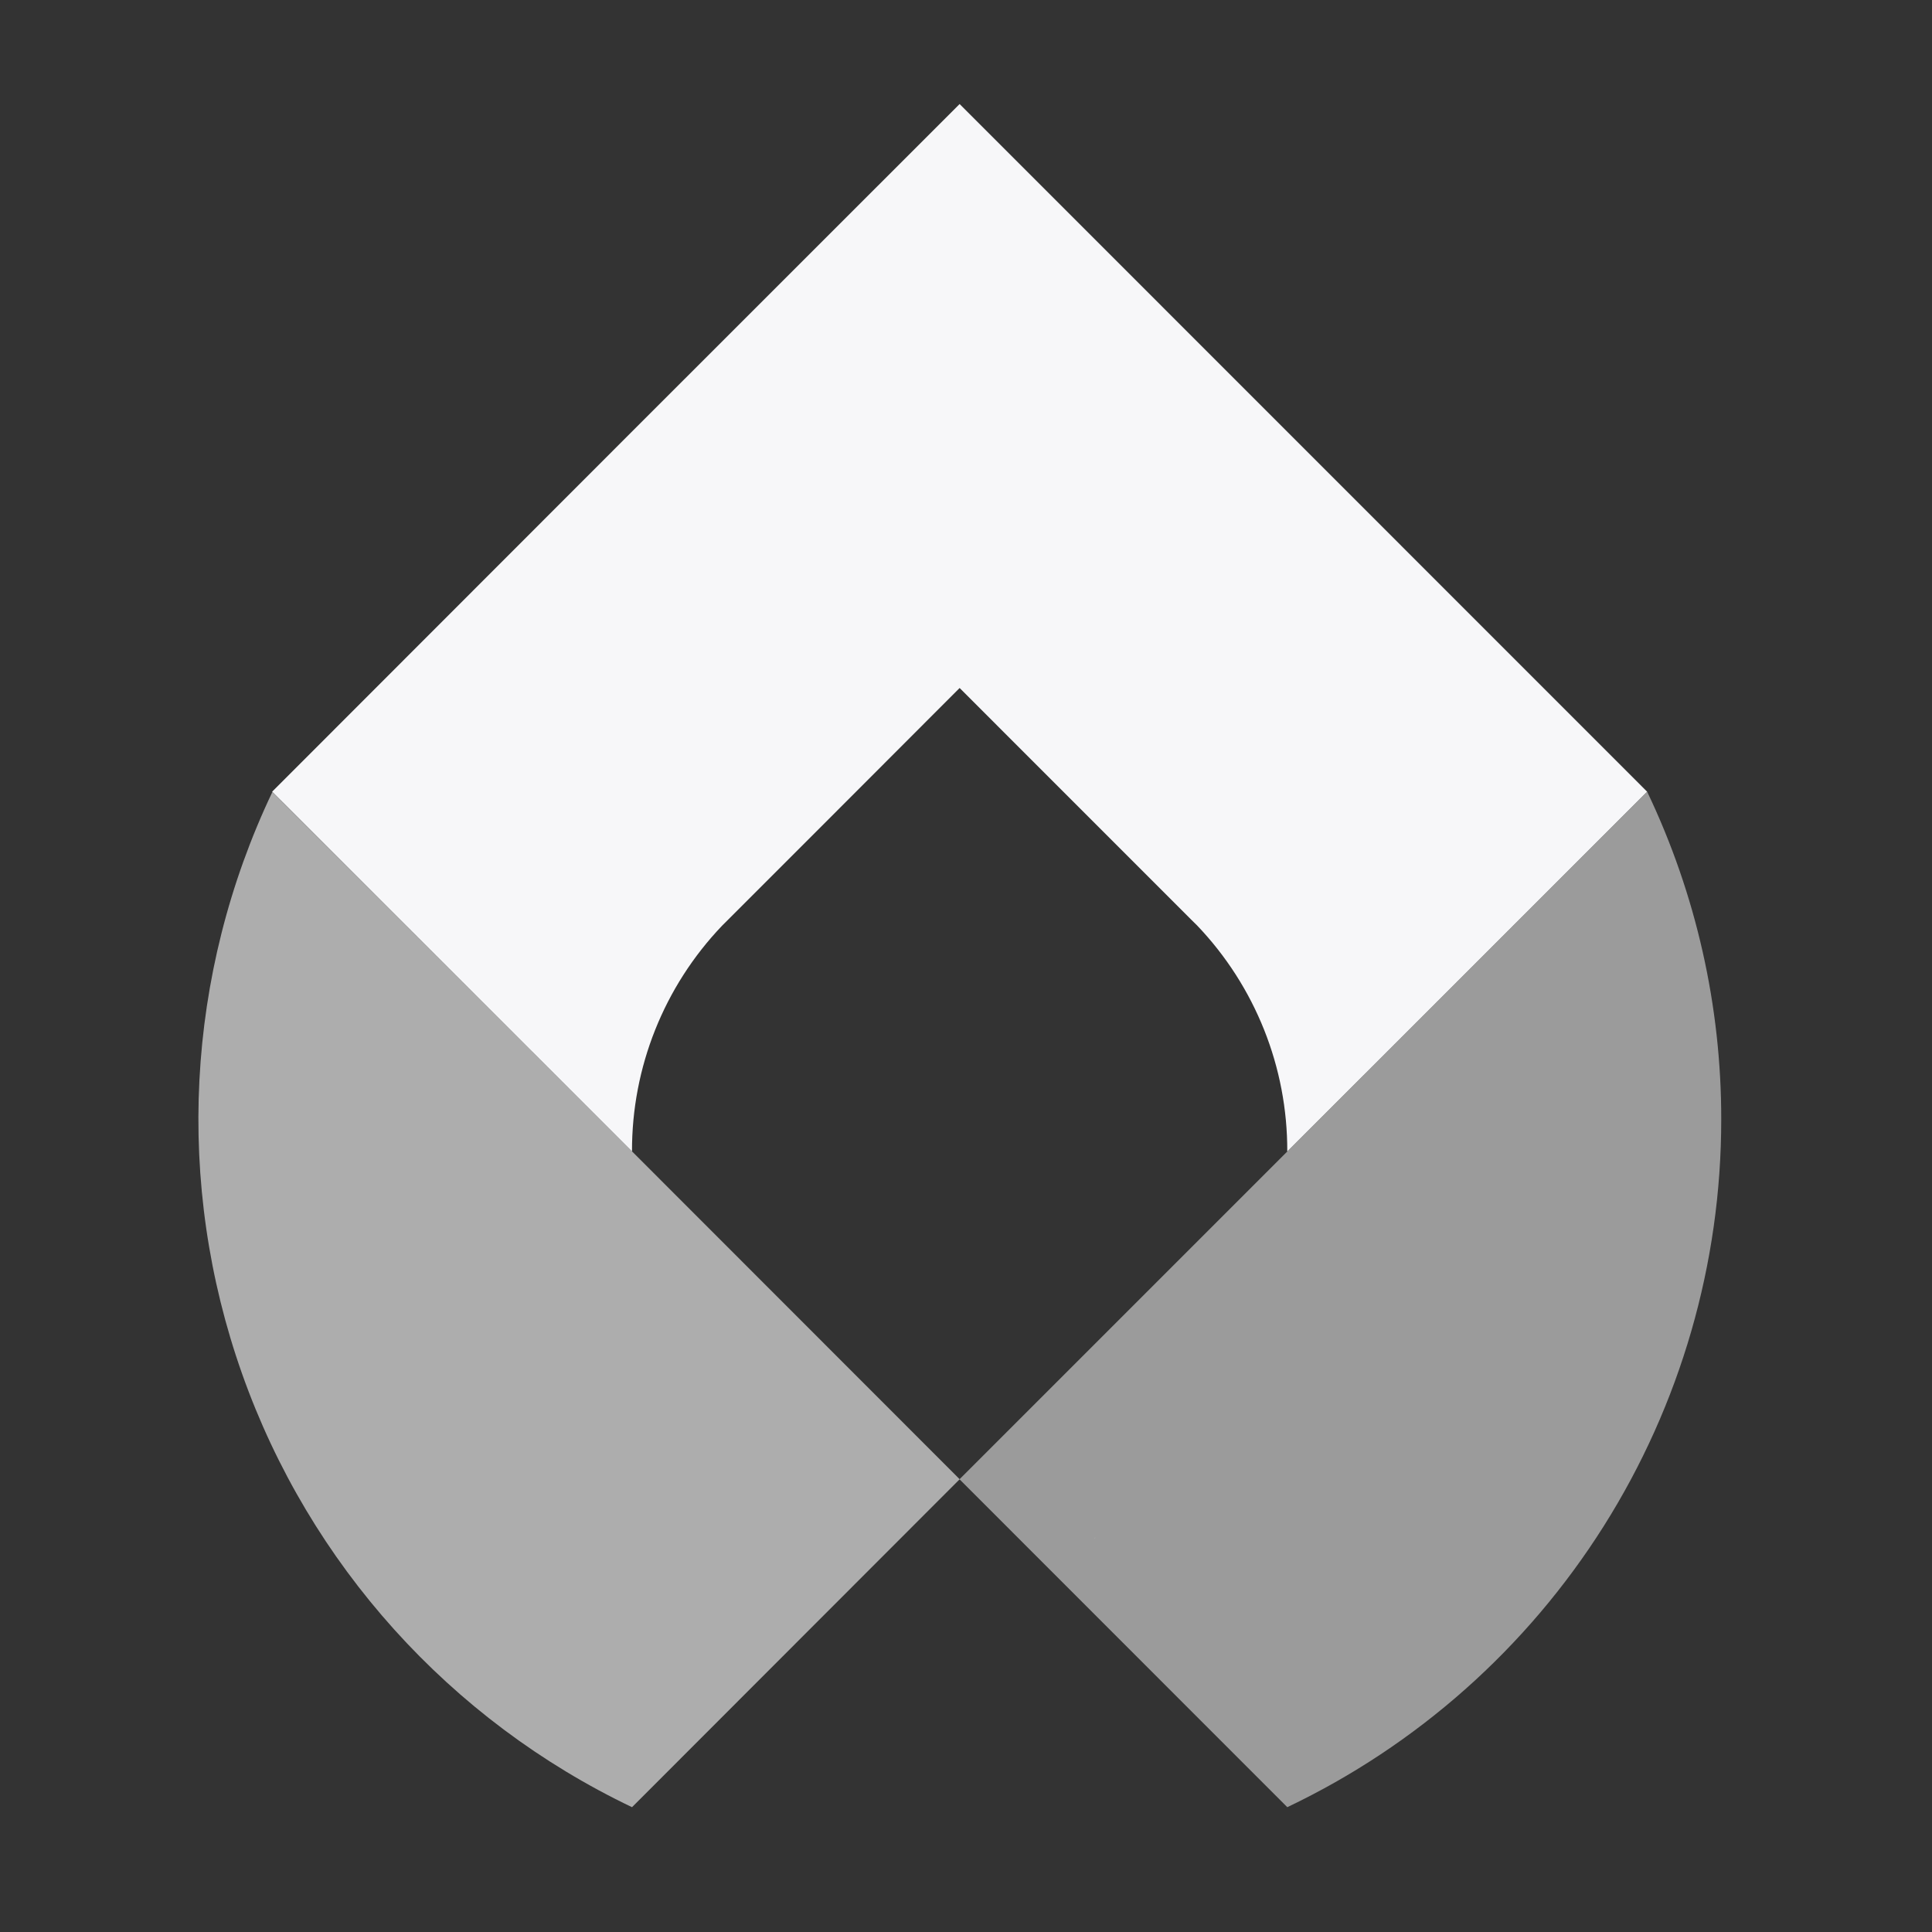
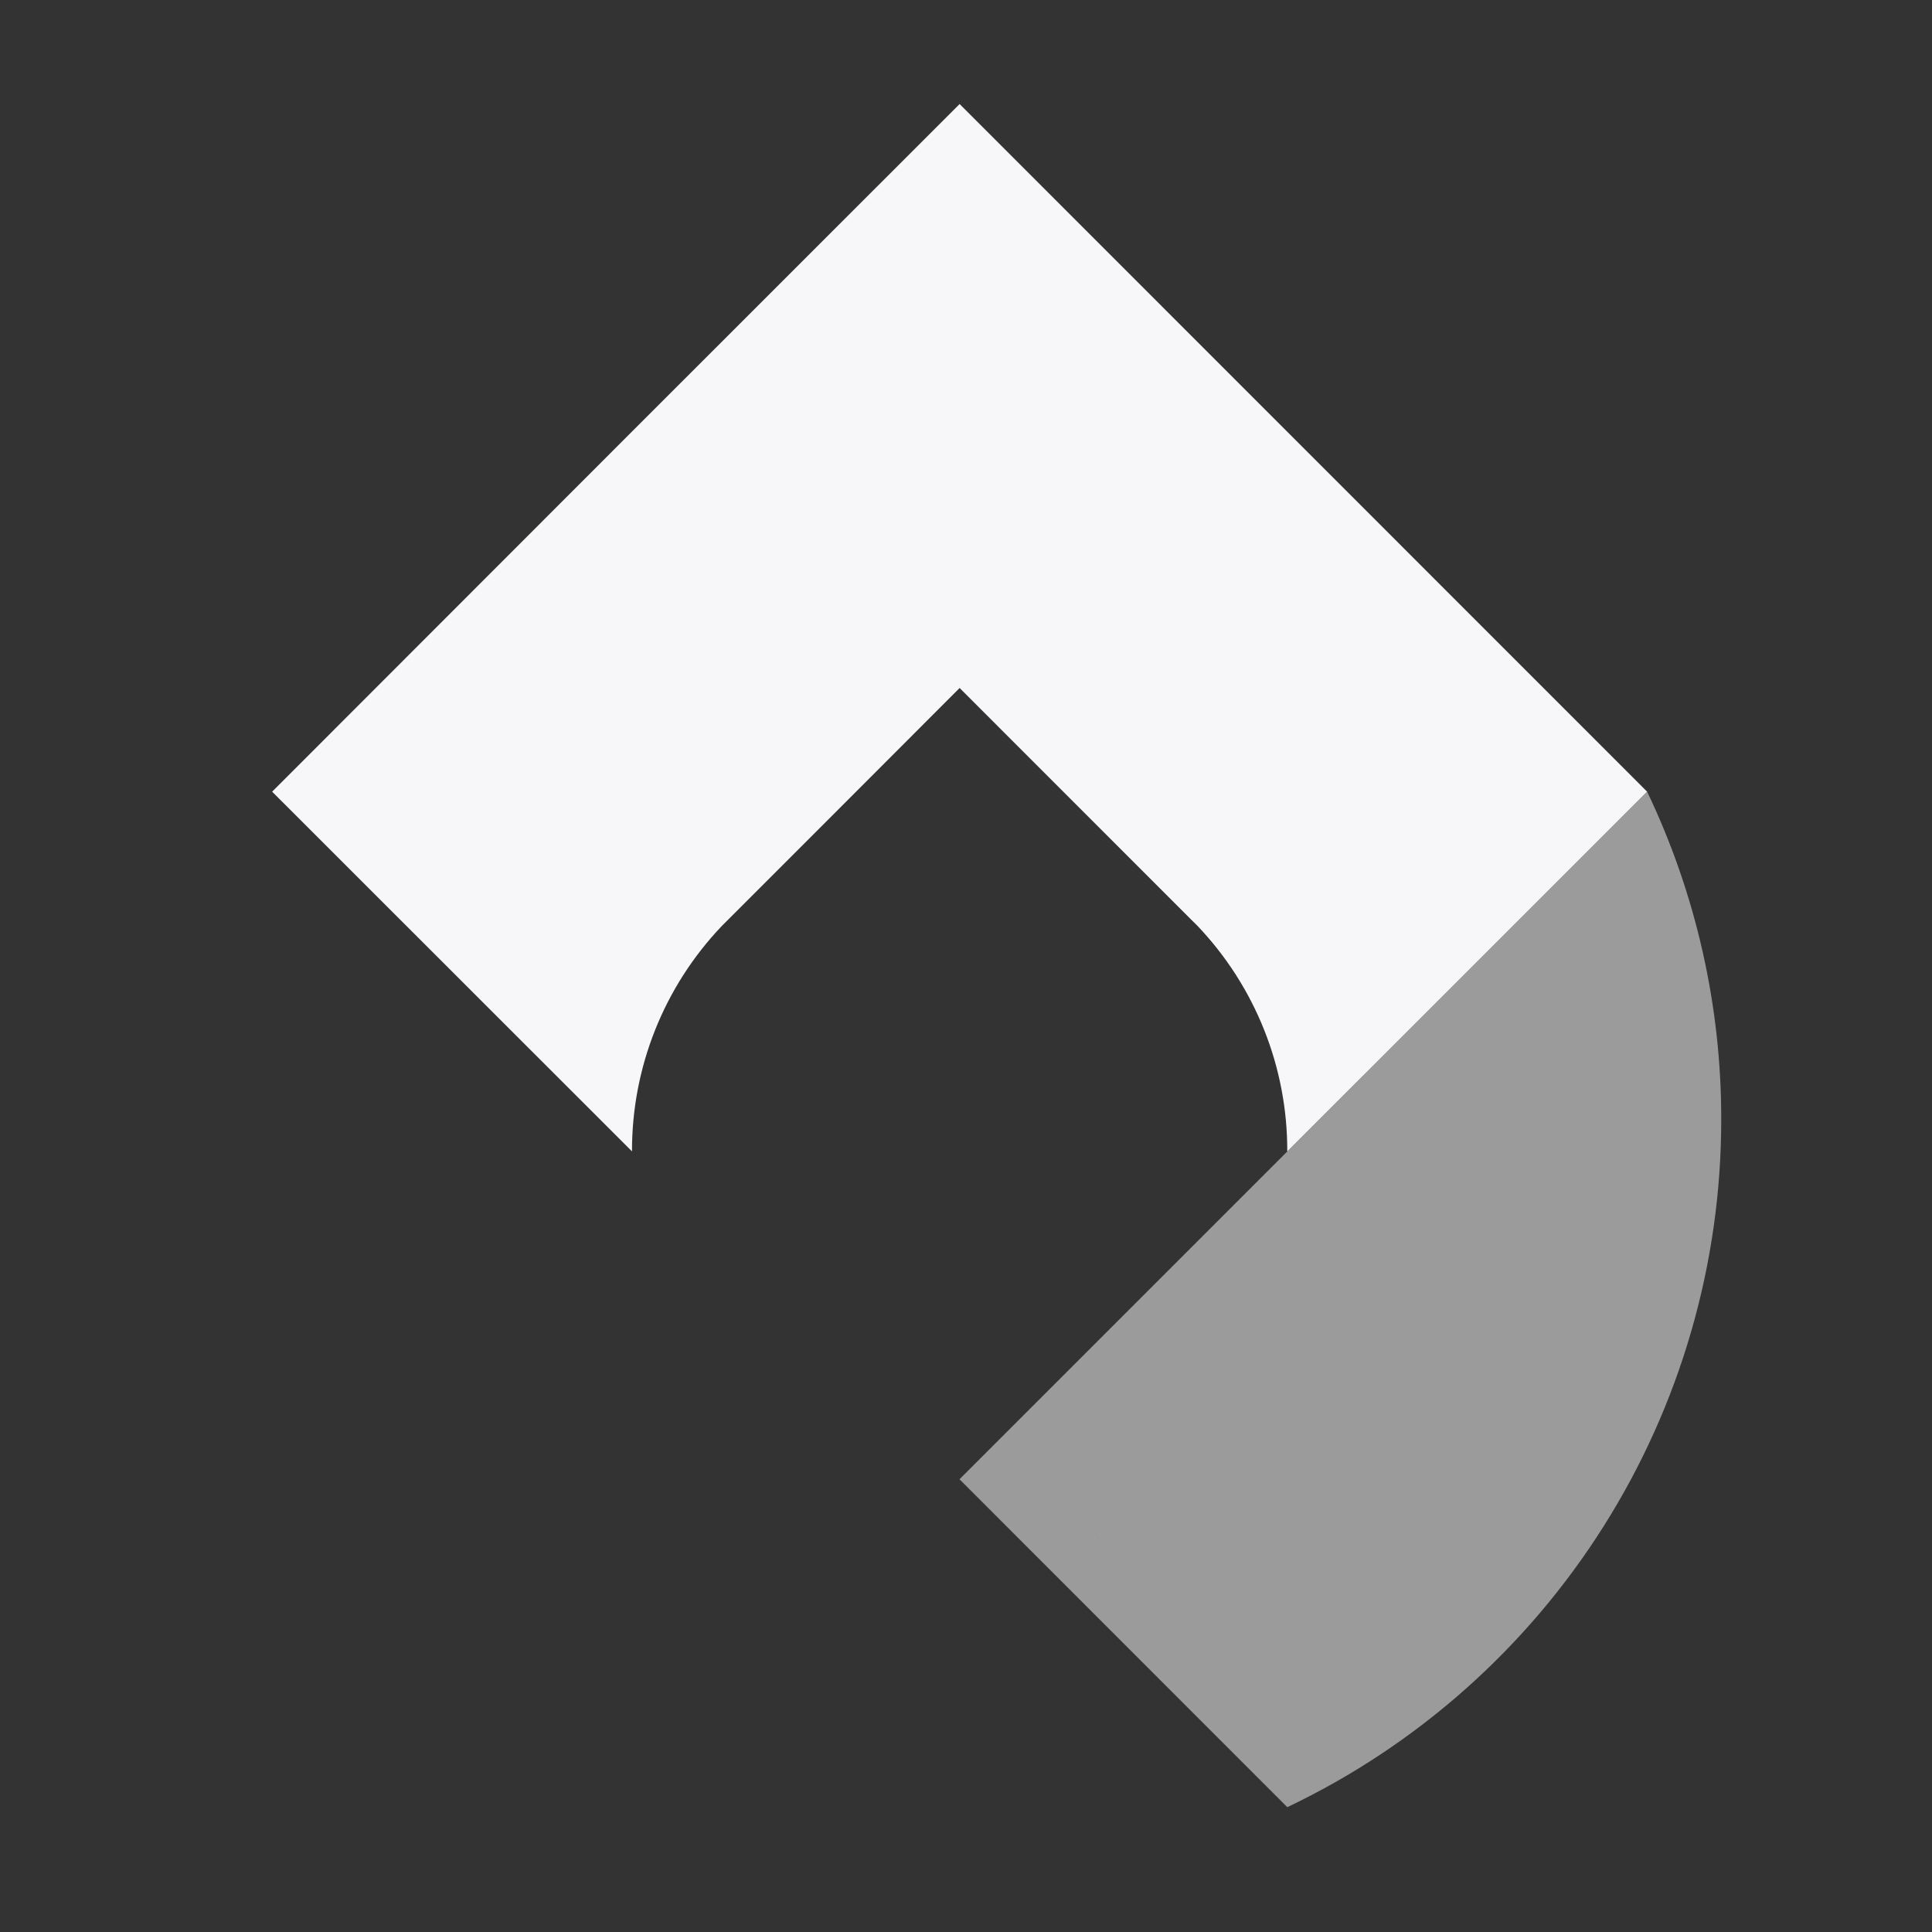
<svg xmlns="http://www.w3.org/2000/svg" width="66" height="66" viewBox="0 0 66 66" fill="none">
  <rect x="0" y="0" width="66" height="66" fill="#333333" stroke="none" />
-   <path d="M32.784 50.533L21.591 61.736C15.367 58.763 10.577 53.441 8.273 46.939C5.969 40.437 6.339 33.287 9.303 27.058L21.591 39.333L32.784 50.533Z" fill="white" fill-opacity="0.6" />
  <path opacity="0.85" d="M58.8 38.245C58.801 43.162 57.409 47.977 54.786 52.135C52.162 56.293 48.414 59.622 43.976 61.736L32.778 50.534L43.976 39.336L56.269 27.045C57.94 30.542 58.805 34.37 58.8 38.245Z" fill="white" fill-opacity="0.6" />
  <path d="M37.389 52.548L37.424 52.514C37.413 52.526 37.402 52.54 37.392 52.554L37.389 52.548Z" fill="white" fill-opacity="0.6" />
  <path d="M56.268 27.045L43.975 39.336C43.985 36.46 42.88 33.693 40.894 31.614L40.692 31.415L32.782 23.503L28.912 27.378L24.942 31.349L24.767 31.524C24.741 31.546 24.717 31.57 24.695 31.595L24.661 31.63C22.682 33.705 21.582 36.465 21.59 39.333L9.297 27.045L21.574 14.759L32.782 3.554L56.268 27.045Z" fill="#F7F7F9" />
</svg>